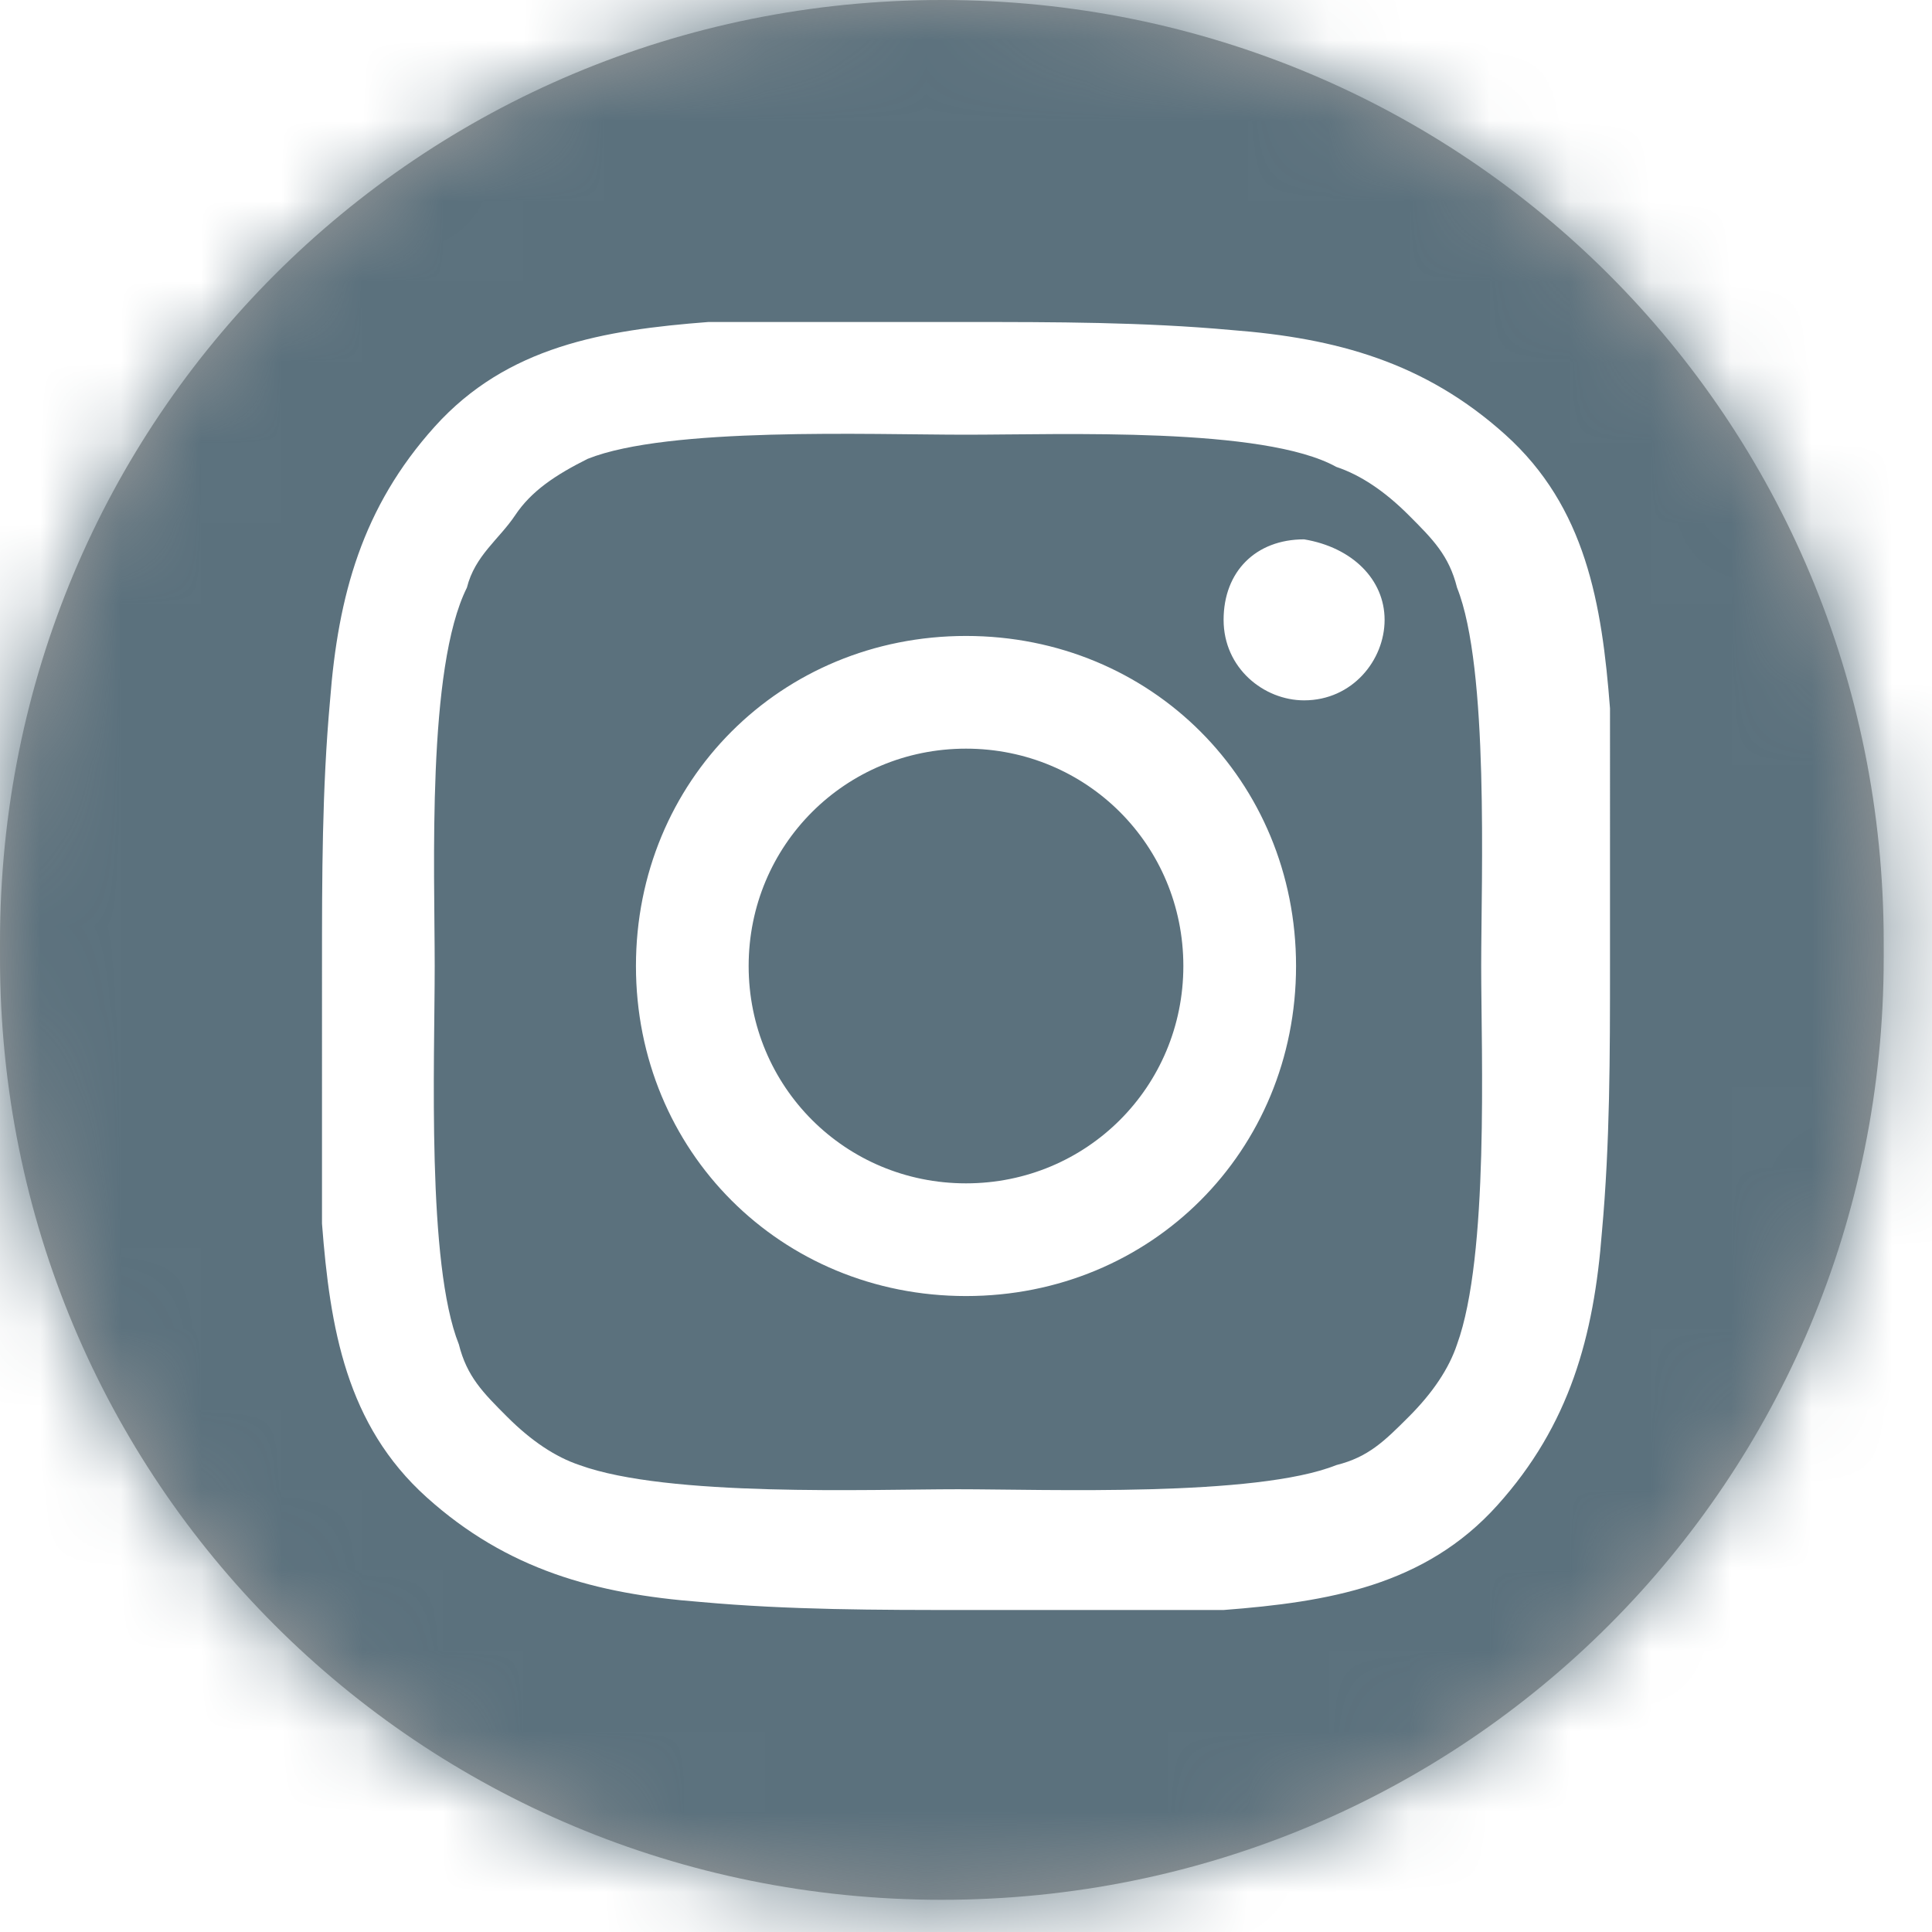
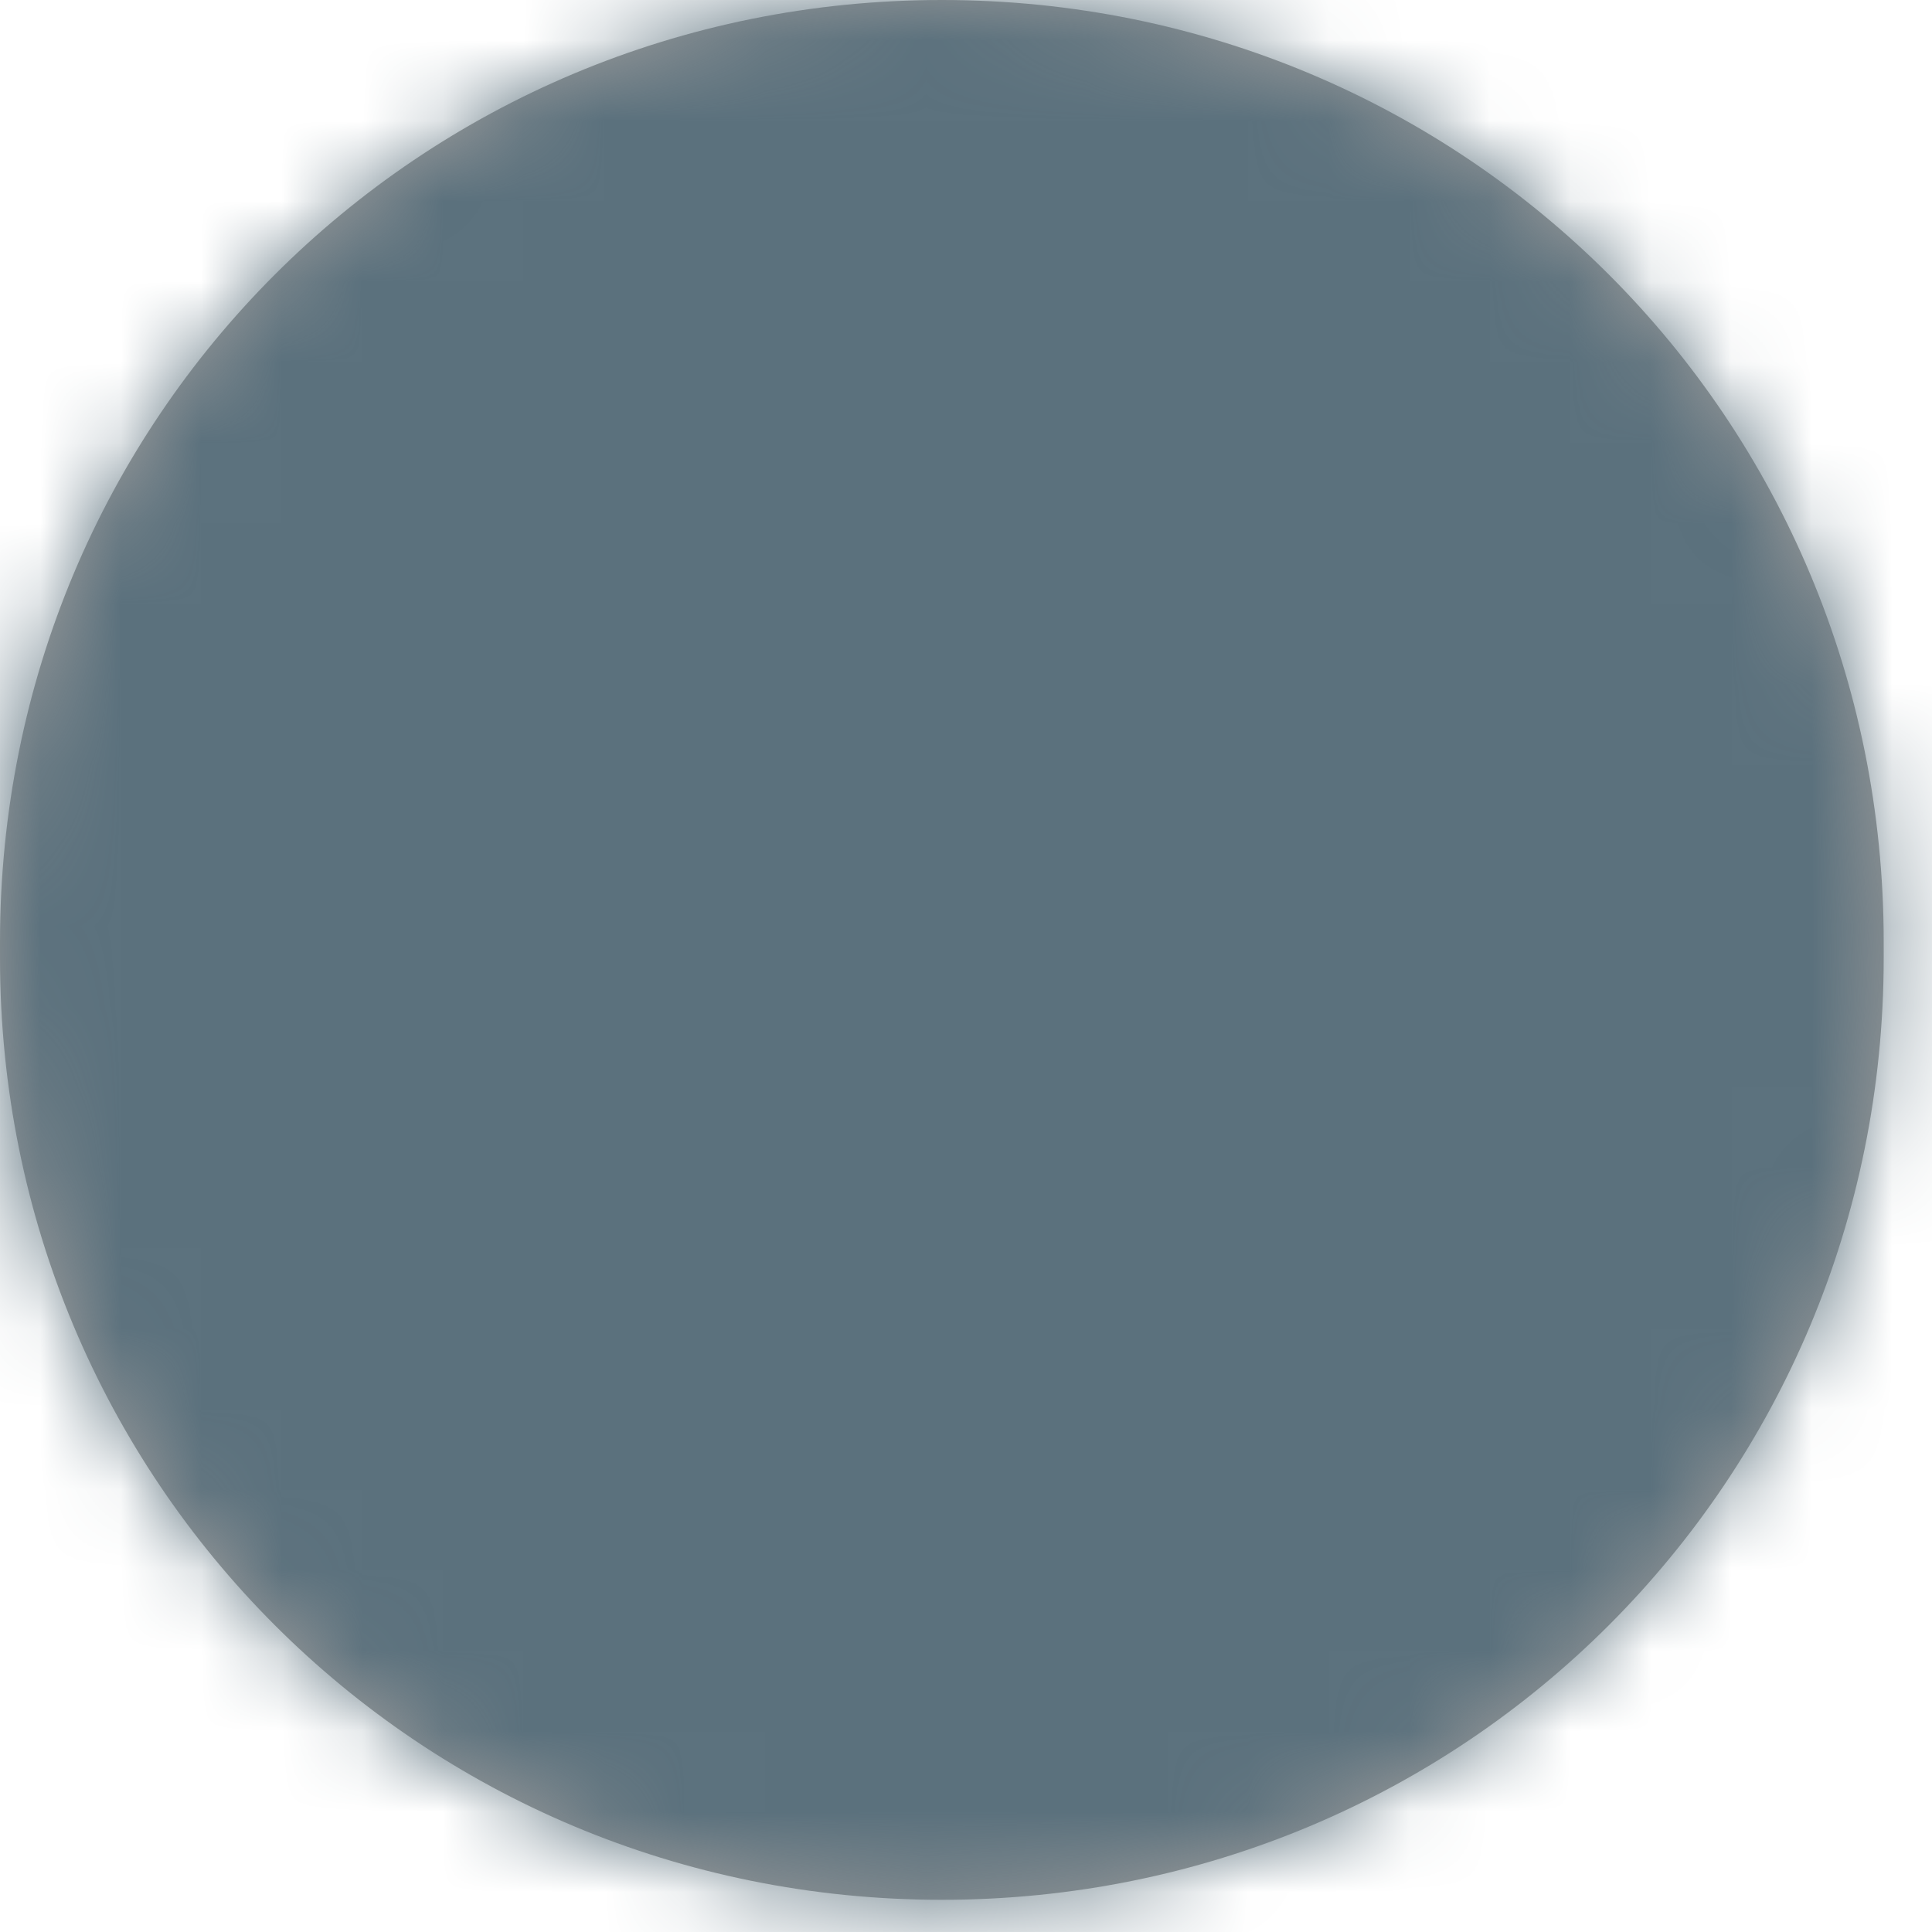
<svg xmlns="http://www.w3.org/2000/svg" version="1.1" id="圖層_1" x="0px" y="0px" width="24px" height="24px" viewBox="0 0 24 24" style="enable-background:new 0 0 24 24;" xml:space="preserve">
  <style type="text/css">
	.st0{fill:#9B9B9B;}
	.st1{filter:url(#Adobe_OpacityMaskFilter);}
	.st2{fill:#FFFFFF;}
	.st3{mask:url(#mask-2_1_);}
	.st4{fill:#5B717D;}
</style>
  <title>Group</title>
  <desc>Created with Sketch.</desc>
  <g id="symbol">
    <g id="icon_x2F_nstagram">
      <g id="Group">
        <g id="Rectangle-5-Copy-2">
          <path id="path-1_1_" class="st0" d="M11.7,0L11.7,0c6.5,0,11.7,5.2,11.7,11.7v0.2c0,6.5-5.2,11.7-11.7,11.7l0,0      C5.2,23.6,0,18.4,0,11.9v-0.2C0,5.2,5.2,0,11.7,0z" />
        </g>
        <defs>
          <filter id="Adobe_OpacityMaskFilter" filterUnits="userSpaceOnUse" x="0" y="0" width="24" height="24">
            <feColorMatrix type="matrix" values="1 0 0 0 0  0 1 0 0 0  0 0 1 0 0  0 0 0 1 0" />
          </filter>
        </defs>
        <mask maskUnits="userSpaceOnUse" x="0" y="0" width="24" height="24" id="mask-2_1_">
          <g class="st1">
            <path id="path-1_2_" class="st2" d="M11.7,0L11.7,0c6.5,0,11.7,5.2,11.7,11.7v0.2c0,6.5-5.2,11.7-11.7,11.7l0,0       C5.2,23.6,0,18.4,0,11.9v-0.2C0,5.2,5.2,0,11.7,0z" />
          </g>
        </mask>
        <g id="color_x2F_brand_x2F_02_x2F_basic" class="st3">
          <rect id="color_x2F_brand_x2F_01" class="st4" width="24" height="24" />
        </g>
        <g id="Instagram---FontAwesome">
-           <path id="path-3_1_" class="st2" d="M14.7,12c0-1.5-1.2-2.7-2.7-2.7S9.3,10.5,9.3,12s1.2,2.7,2.7,2.7S14.7,13.5,14.7,12z       M16.1,12c0,2.3-1.8,4.1-4.1,4.1S7.9,14.3,7.9,12S9.7,7.9,12,7.9S16.1,9.7,16.1,12z M17.2,7.7c0,0.5-0.4,1-1,1c-0.5,0-1-0.4-1-1      s0.4-1,1-1C16.8,6.8,17.2,7.2,17.2,7.7z M12,5.4c-1.2,0-3.7-0.1-4.7,0.3C6.9,5.9,6.6,6.1,6.4,6.4S5.9,6.9,5.8,7.3      C5.3,8.3,5.4,10.8,5.4,12s-0.1,3.7,0.3,4.7c0.1,0.4,0.3,0.6,0.6,0.9s0.6,0.5,0.9,0.6c1.1,0.4,3.6,0.3,4.7,0.3s3.7,0.1,4.7-0.3      c0.4-0.1,0.6-0.3,0.9-0.6s0.5-0.6,0.6-0.9c0.4-1.1,0.3-3.6,0.3-4.7s0.1-3.7-0.3-4.7c-0.1-0.4-0.3-0.6-0.6-0.9s-0.6-0.5-0.9-0.6      C15.7,5.3,13.2,5.4,12,5.4z M20,12c0,1.1,0,2.2-0.1,3.3c-0.1,1.3-0.4,2.4-1.3,3.4s-2.1,1.2-3.4,1.3C14.2,20,13.1,20,12,20      s-2.2,0-3.3-0.1c-1.3-0.1-2.4-0.4-3.4-1.3s-1.2-2.1-1.3-3.4C4,14.2,4,13.1,4,12s0-2.2,0.1-3.3c0.1-1.3,0.4-2.4,1.3-3.4      s2.1-1.2,3.4-1.3C9.8,4,10.9,4,12,4s2.2,0,3.3,0.1c1.3,0.1,2.4,0.4,3.4,1.3s1.2,2.1,1.3,3.4C20,9.8,20,10.9,20,12z" />
-         </g>
+           </g>
      </g>
    </g>
  </g>
</svg>